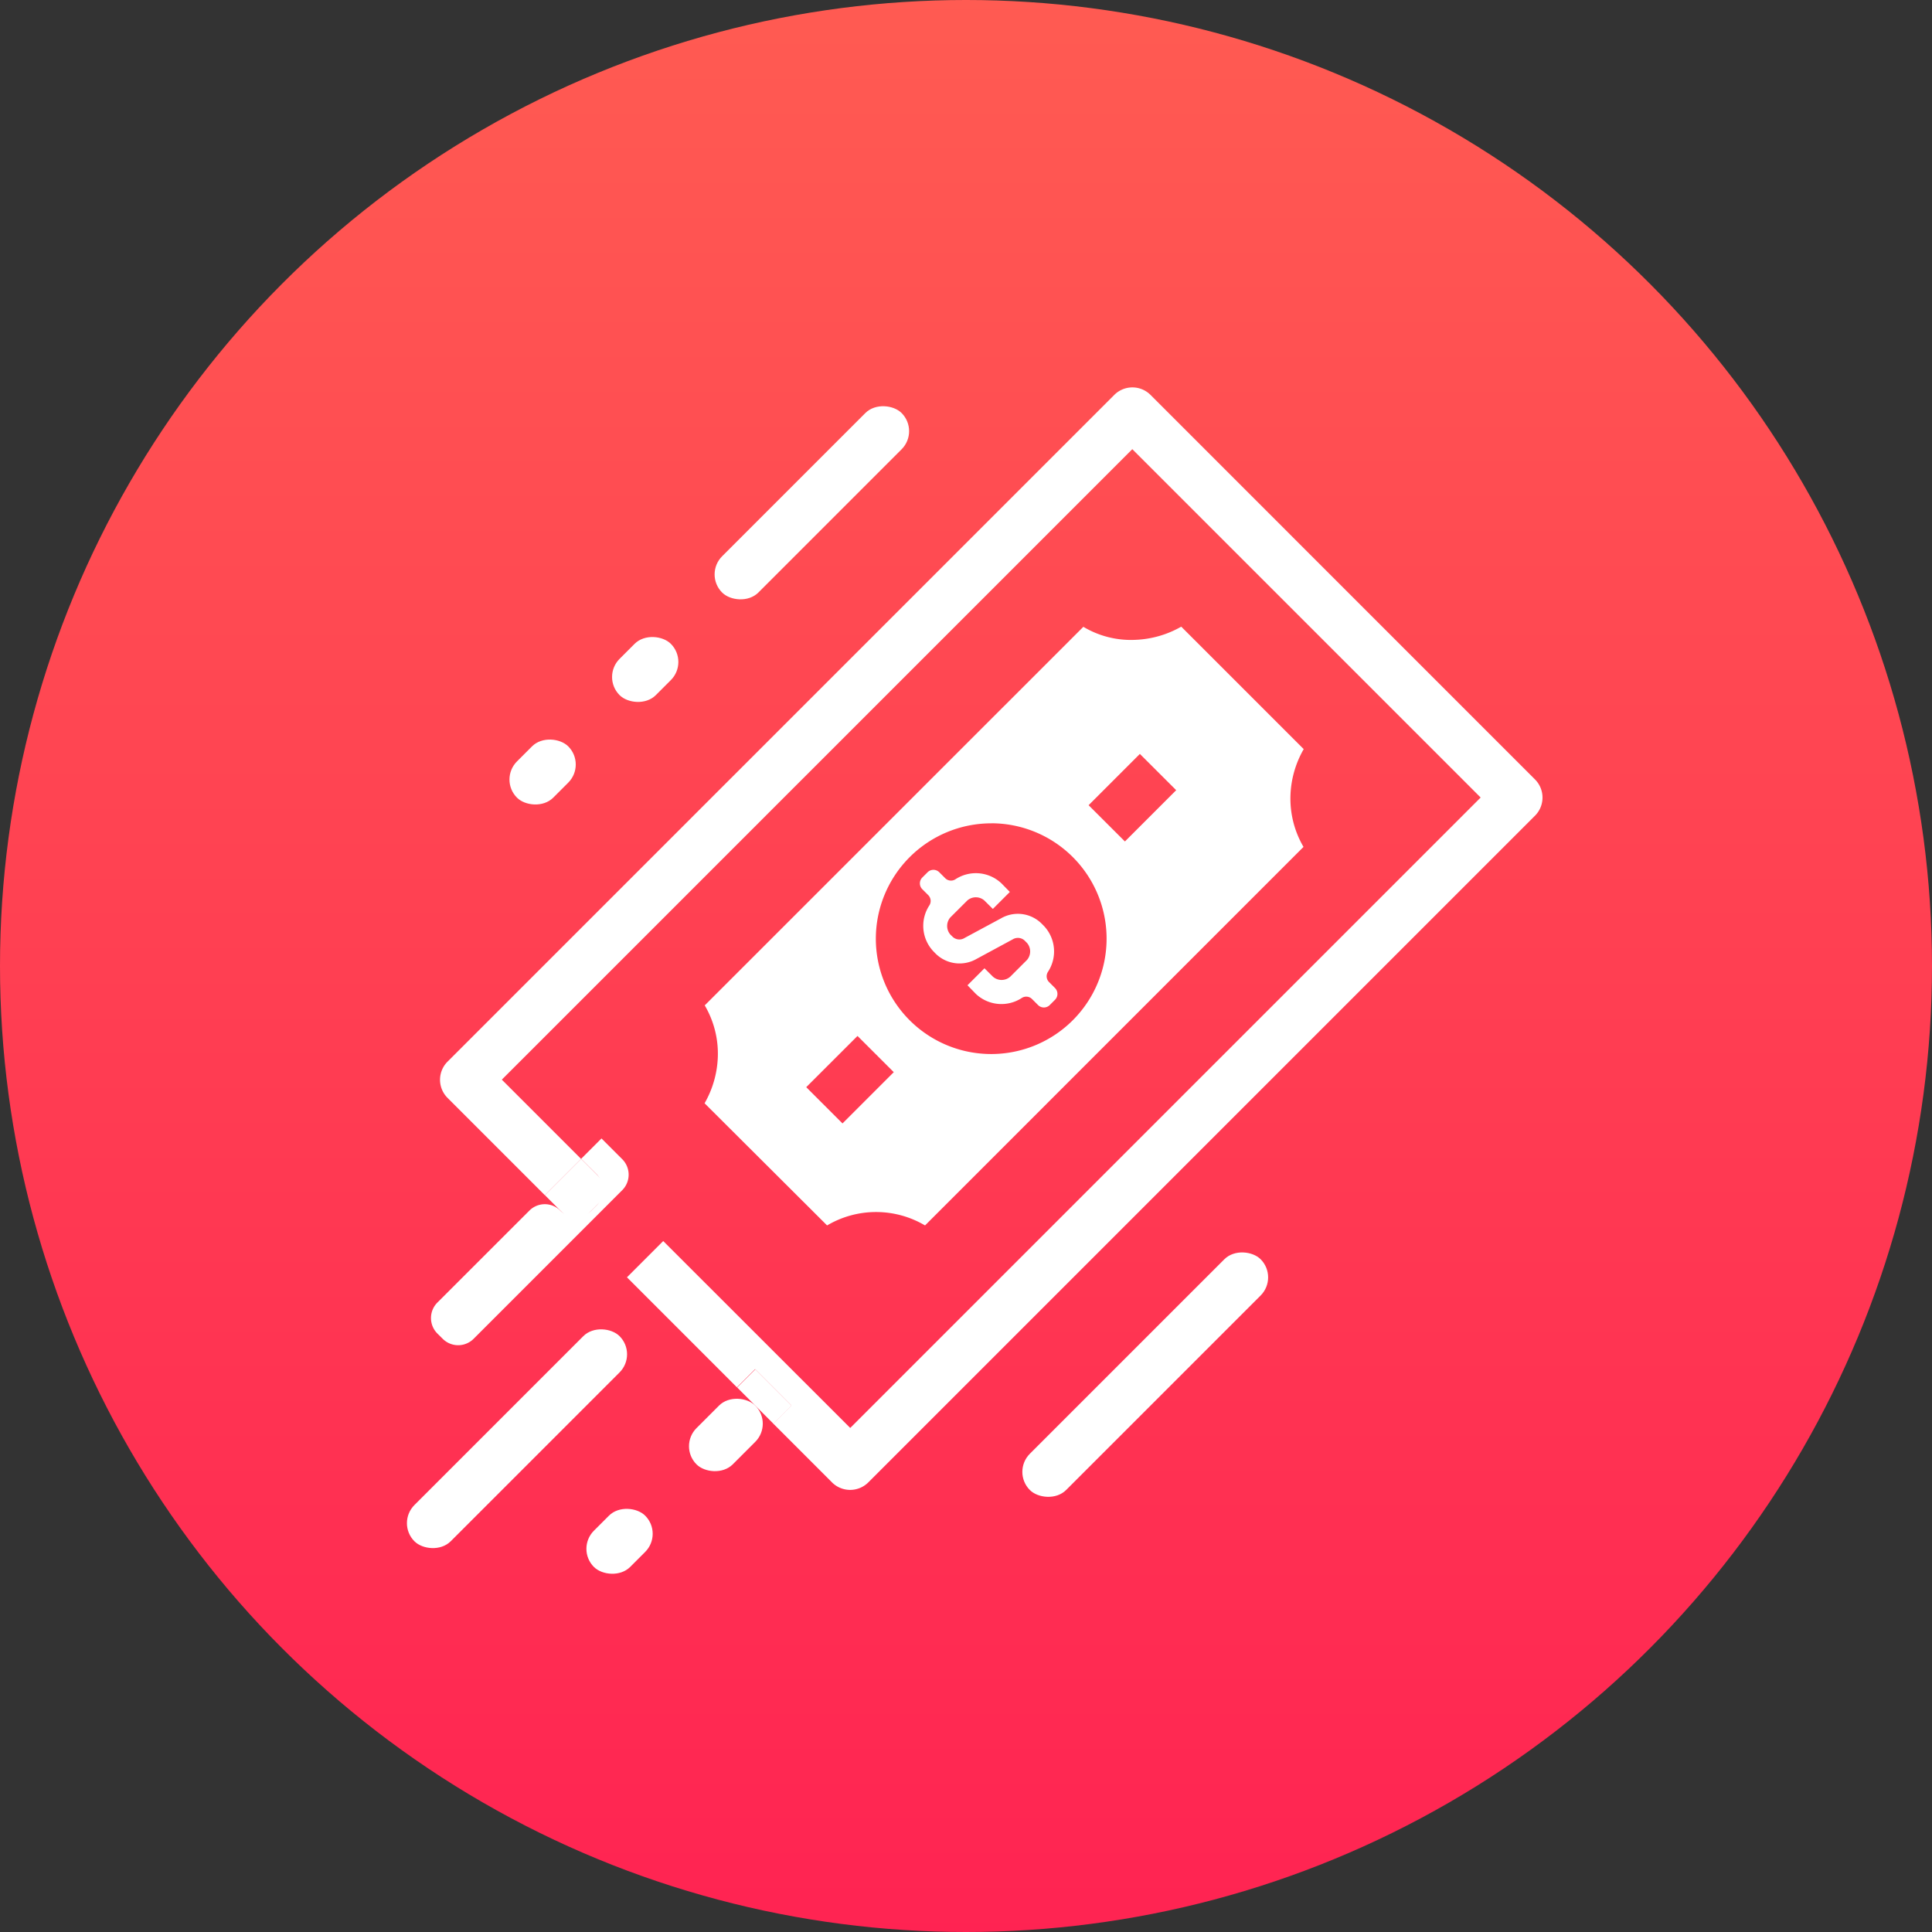
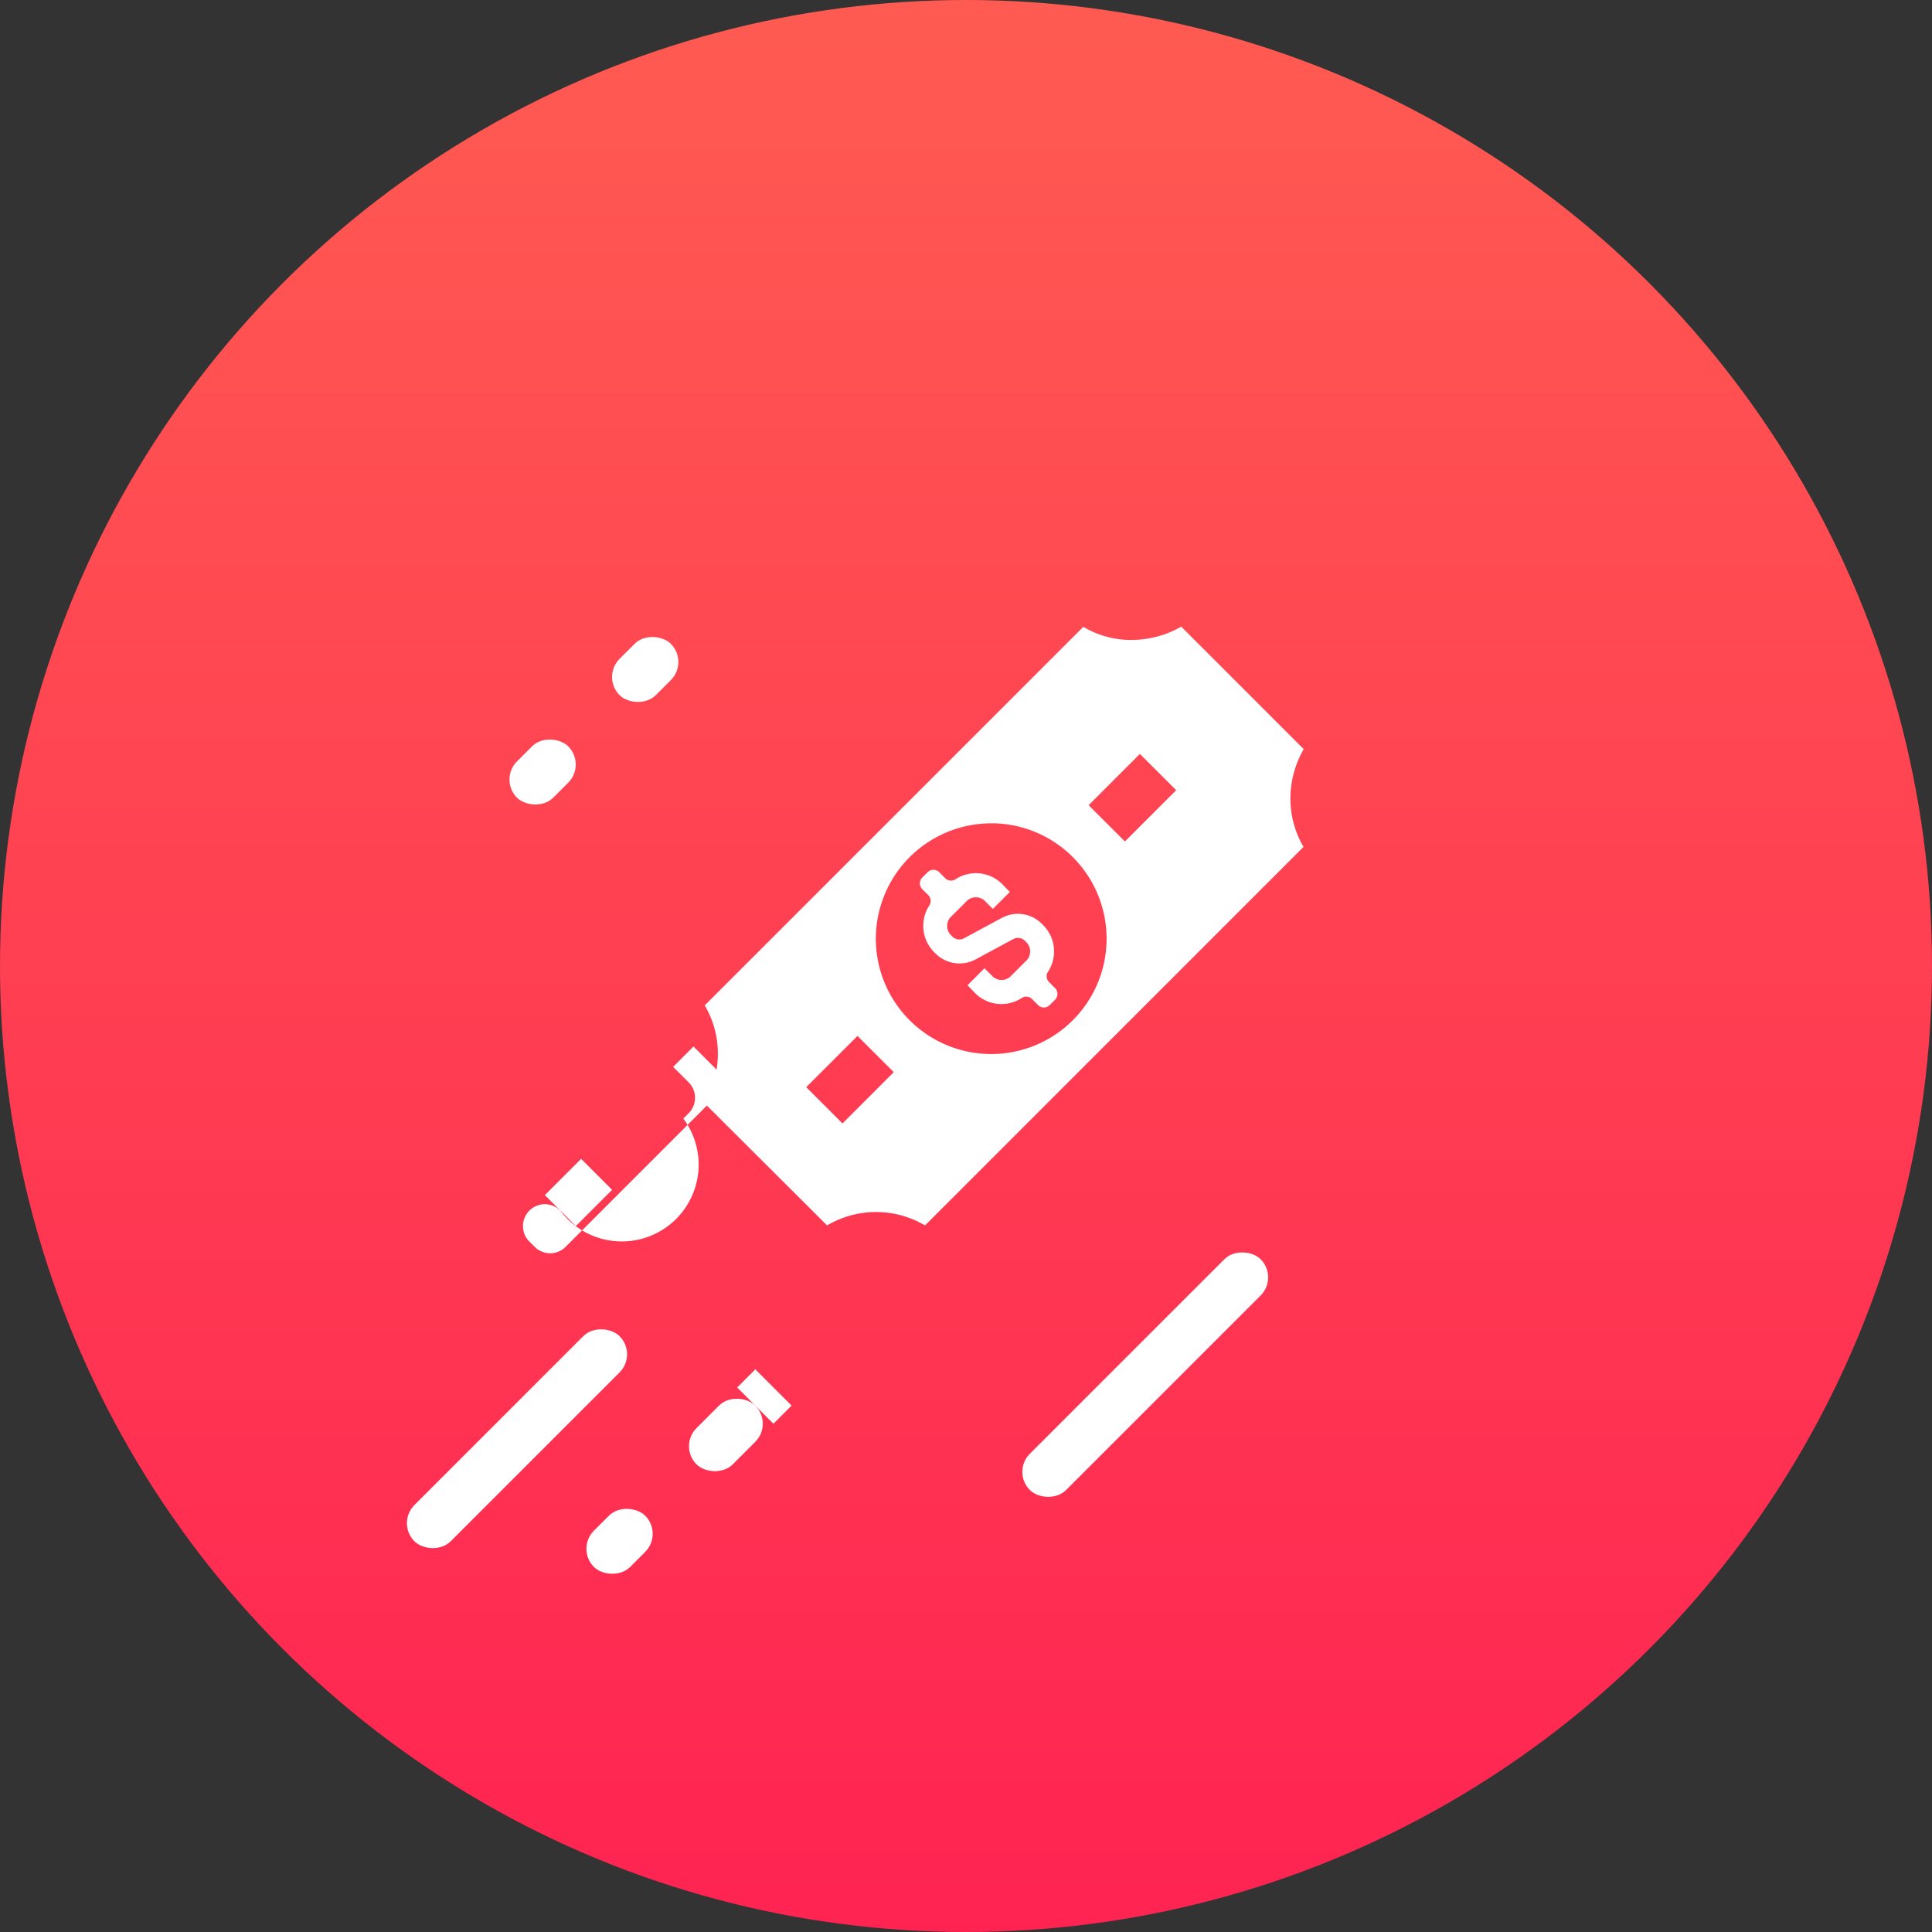
<svg xmlns="http://www.w3.org/2000/svg" width="39" height="39" viewBox="0 0 39 39">
  <rect x="0" y="0" width="39" height="39" fill="#333333" stroke="none" />
  <defs>
    <linearGradient id="linear-gradient" x1="0.5" x2="0.5" y2="1" gradientUnits="objectBoundingBox">
      <stop offset="0" stop-color="#ff5b52" />
      <stop offset="1" stop-color="#ff2352" />
    </linearGradient>
  </defs>
  <g id="Grupo_25201" data-name="Grupo 25201" transform="translate(-3 -3)">
    <circle id="Elipse_1379" data-name="Elipse 1379" cx="19.5" cy="19.5" r="19.5" transform="translate(3 3)" fill="url(#linear-gradient)" />
    <g id="Grupo_23675" data-name="Grupo 23675" transform="translate(-6353 1890.044)">
      <g id="Grupo_9804" data-name="Grupo 9804" transform="translate(6364 -1879.224)">
        <path id="Trazado_10430" data-name="Trazado 10430" d="M231.574,1381.63a1.941,1.941,0,0,1,1.977,0l7.64-7.641a1.931,1.931,0,0,1-.263-1.047,2.006,2.006,0,0,1,.267-.927l-2.472-2.472a2.023,2.023,0,0,1-.927.266,1.871,1.871,0,0,1-1.049-.263l-7.643,7.642a1.925,1.925,0,0,1,.264,1.049,2.02,2.02,0,0,1-.267.927Zm6.314-9.518.733.732-1.035,1.035-.733-.732Zm-3,1.4a2.329,2.329,0,1,1-2.33,2.329A2.331,2.331,0,0,1,234.89,1373.513Zm-2.7,4.293.732.731-1.035,1.035-.732-.732Z" transform="translate(-222.878 -1364.713)" fill="#fff" stroke="rgba(0,0,0,0)" stroke-width="1" />
-         <path id="Trazado_10431" data-name="Trazado 10431" d="M237.866,1364.651a.517.517,0,0,0-.732,0l-13.458,13.458a.517.517,0,0,0,0,.733l1.963,1.963.732-.732-1.6-1.6,12.727-12.727,7.032,7.032-12.726,12.726-3.775-3.773-.732.732,2.22,2.221.367-.367.732.733-.366.366,1.186,1.187a.519.519,0,0,0,.733,0l13.458-13.458a.518.518,0,0,0,0-.732Z" transform="translate(-222.641 -1364.499)" fill="#fff" stroke="rgba(0,0,0,0)" stroke-width="1" />
-         <path id="Trazado_10432" data-name="Trazado 10432" d="M225.943,1381.79h0a.44.44,0,0,0-.624,0l-1.857,1.856a.443.443,0,0,0,0,.625l.107.106a.441.441,0,0,0,.625,0l3-3a.443.443,0,0,0,0-.625l-.419-.419-.411.411.313.312a.443.443,0,0,1,0,.625l-.107.107A.442.442,0,0,1,225.943,1381.79Z" transform="translate(-222.633 -1365.172)" fill="#fff" stroke="rgba(0,0,0,0)" stroke-width="1" />
+         <path id="Trazado_10432" data-name="Trazado 10432" d="M225.943,1381.79h0a.44.44,0,0,0-.624,0a.443.443,0,0,0,0,.625l.107.106a.441.441,0,0,0,.625,0l3-3a.443.443,0,0,0,0-.625l-.419-.419-.411.411.313.312a.443.443,0,0,1,0,.625l-.107.107A.442.442,0,0,1,225.943,1381.79Z" transform="translate(-222.633 -1365.172)" fill="#fff" stroke="rgba(0,0,0,0)" stroke-width="1" />
        <rect id="Rectángulo_2072" data-name="Rectángulo 2072" width="1.035" height="0.884" transform="translate(2.999 16.305) rotate(-45)" fill="#fff" stroke="rgba(0,0,0,0)" stroke-width="1" />
        <rect id="Rectángulo_2073" data-name="Rectángulo 2073" width="5.856" height="1.035" rx="0.518" transform="translate(0 22.927) rotate(-45)" fill="#fff" stroke="rgba(0,0,0,0)" stroke-width="1" />
        <rect id="Rectángulo_2074" data-name="Rectángulo 2074" width="1.678" height="1.035" rx="0.518" transform="matrix(0.707, -0.707, 0.707, 0.707, 5.694, 21.374)" fill="#fff" stroke="rgba(0,0,0,0)" stroke-width="1" />
        <rect id="Rectángulo_2075" data-name="Rectángulo 2075" width="0.518" height="1.035" transform="translate(6.881 20.188) rotate(-45)" fill="#fff" stroke="rgba(0,0,0,0)" stroke-width="1" />
        <rect id="Rectángulo_2076" data-name="Rectángulo 2076" width="1.464" height="1.035" rx="0.518" transform="matrix(0.707, -0.707, 0.707, 0.707, 3.623, 23.445)" fill="#fff" stroke="rgba(0,0,0,0)" stroke-width="1" />
-         <rect id="Rectángulo_2077" data-name="Rectángulo 2077" width="5.124" height="1.035" rx="0.518" transform="translate(6.211 3.775) rotate(-45.001)" fill="#fff" stroke="rgba(0,0,0,0)" stroke-width="1" />
        <rect id="Rectángulo_2078" data-name="Rectángulo 2078" width="1.464" height="1.035" rx="0.518" transform="translate(4.141 5.846) rotate(-45)" fill="#fff" stroke="rgba(0,0,0,0)" stroke-width="1" />
        <rect id="Rectángulo_2079" data-name="Rectángulo 2079" width="6.588" height="1.035" rx="0.518" transform="translate(12.423 21.892) rotate(-44.999)" fill="#fff" stroke="rgba(0,0,0,0)" stroke-width="1" />
        <rect id="Rectángulo_2080" data-name="Rectángulo 2080" width="1.464" height="1.035" rx="0.518" transform="matrix(0.707, -0.707, 0.707, 0.707, 2.07, 7.916)" fill="#fff" stroke="rgba(0,0,0,0)" stroke-width="1" />
        <path id="Trazado_10433" data-name="Trazado 10433" d="M235.455,1375.116l-.343.343-.172-.171a.262.262,0,0,0-.343,0l-.344.343a.265.265,0,0,0,0,.344l.053.052a.2.2,0,0,0,.241.015l.73-.393a.68.68,0,0,1,.813.1l.052.052a.751.751,0,0,1,.084.926.165.165,0,0,0,.021.209l.12.12a.168.168,0,0,1,0,.237l-.106.106a.167.167,0,0,1-.237,0l-.121-.121a.165.165,0,0,0-.208-.021.751.751,0,0,1-.926-.083L234.6,1377l.343-.343.172.171a.265.265,0,0,0,.347,0l.339-.339a.263.263,0,0,0,0-.344l-.052-.052a.2.2,0,0,0-.239-.018l-.729.394a.687.687,0,0,1-.816-.1l-.052-.053a.75.75,0,0,1-.084-.926.166.166,0,0,0-.021-.209l-.12-.12a.167.167,0,0,1,0-.236l.106-.106a.167.167,0,0,1,.237,0l.119.119a.164.164,0,0,0,.209.021.752.752,0,0,1,.927.084Z" transform="translate(-223.07 -1364.931)" fill="#fff" stroke="rgba(0,0,0,0)" stroke-width="1" />
      </g>
    </g>
  </g>
</svg>